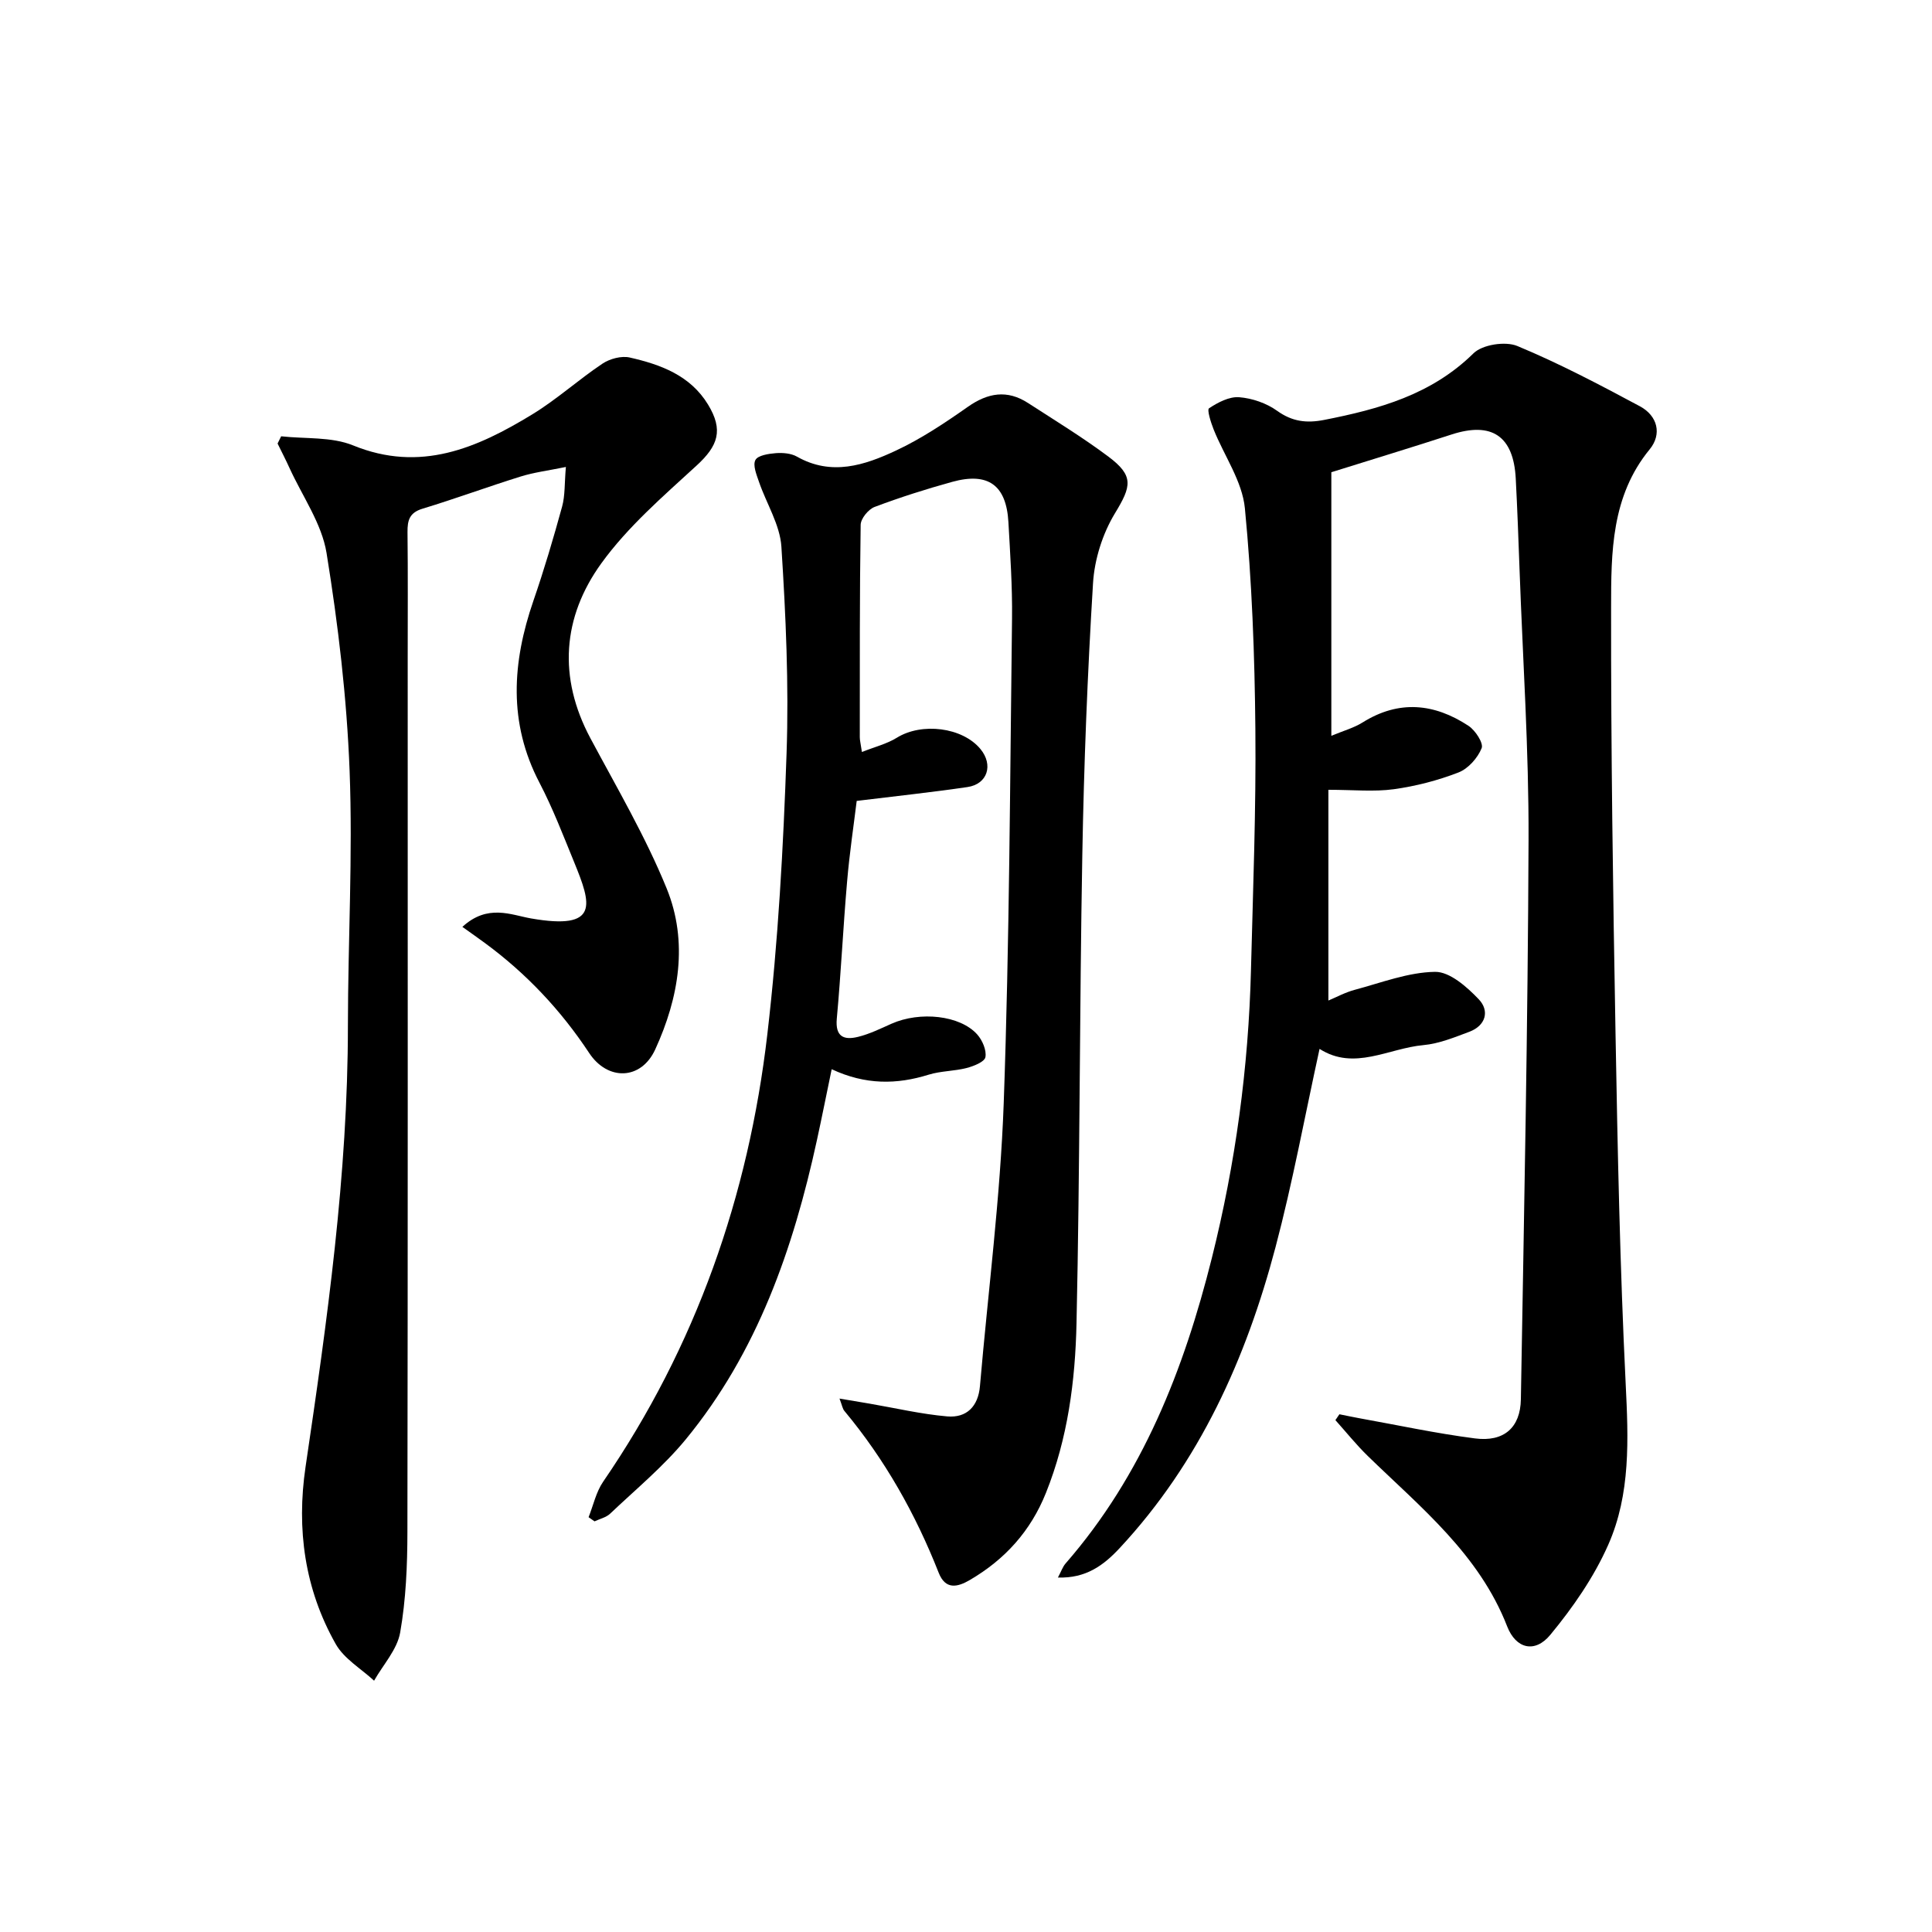
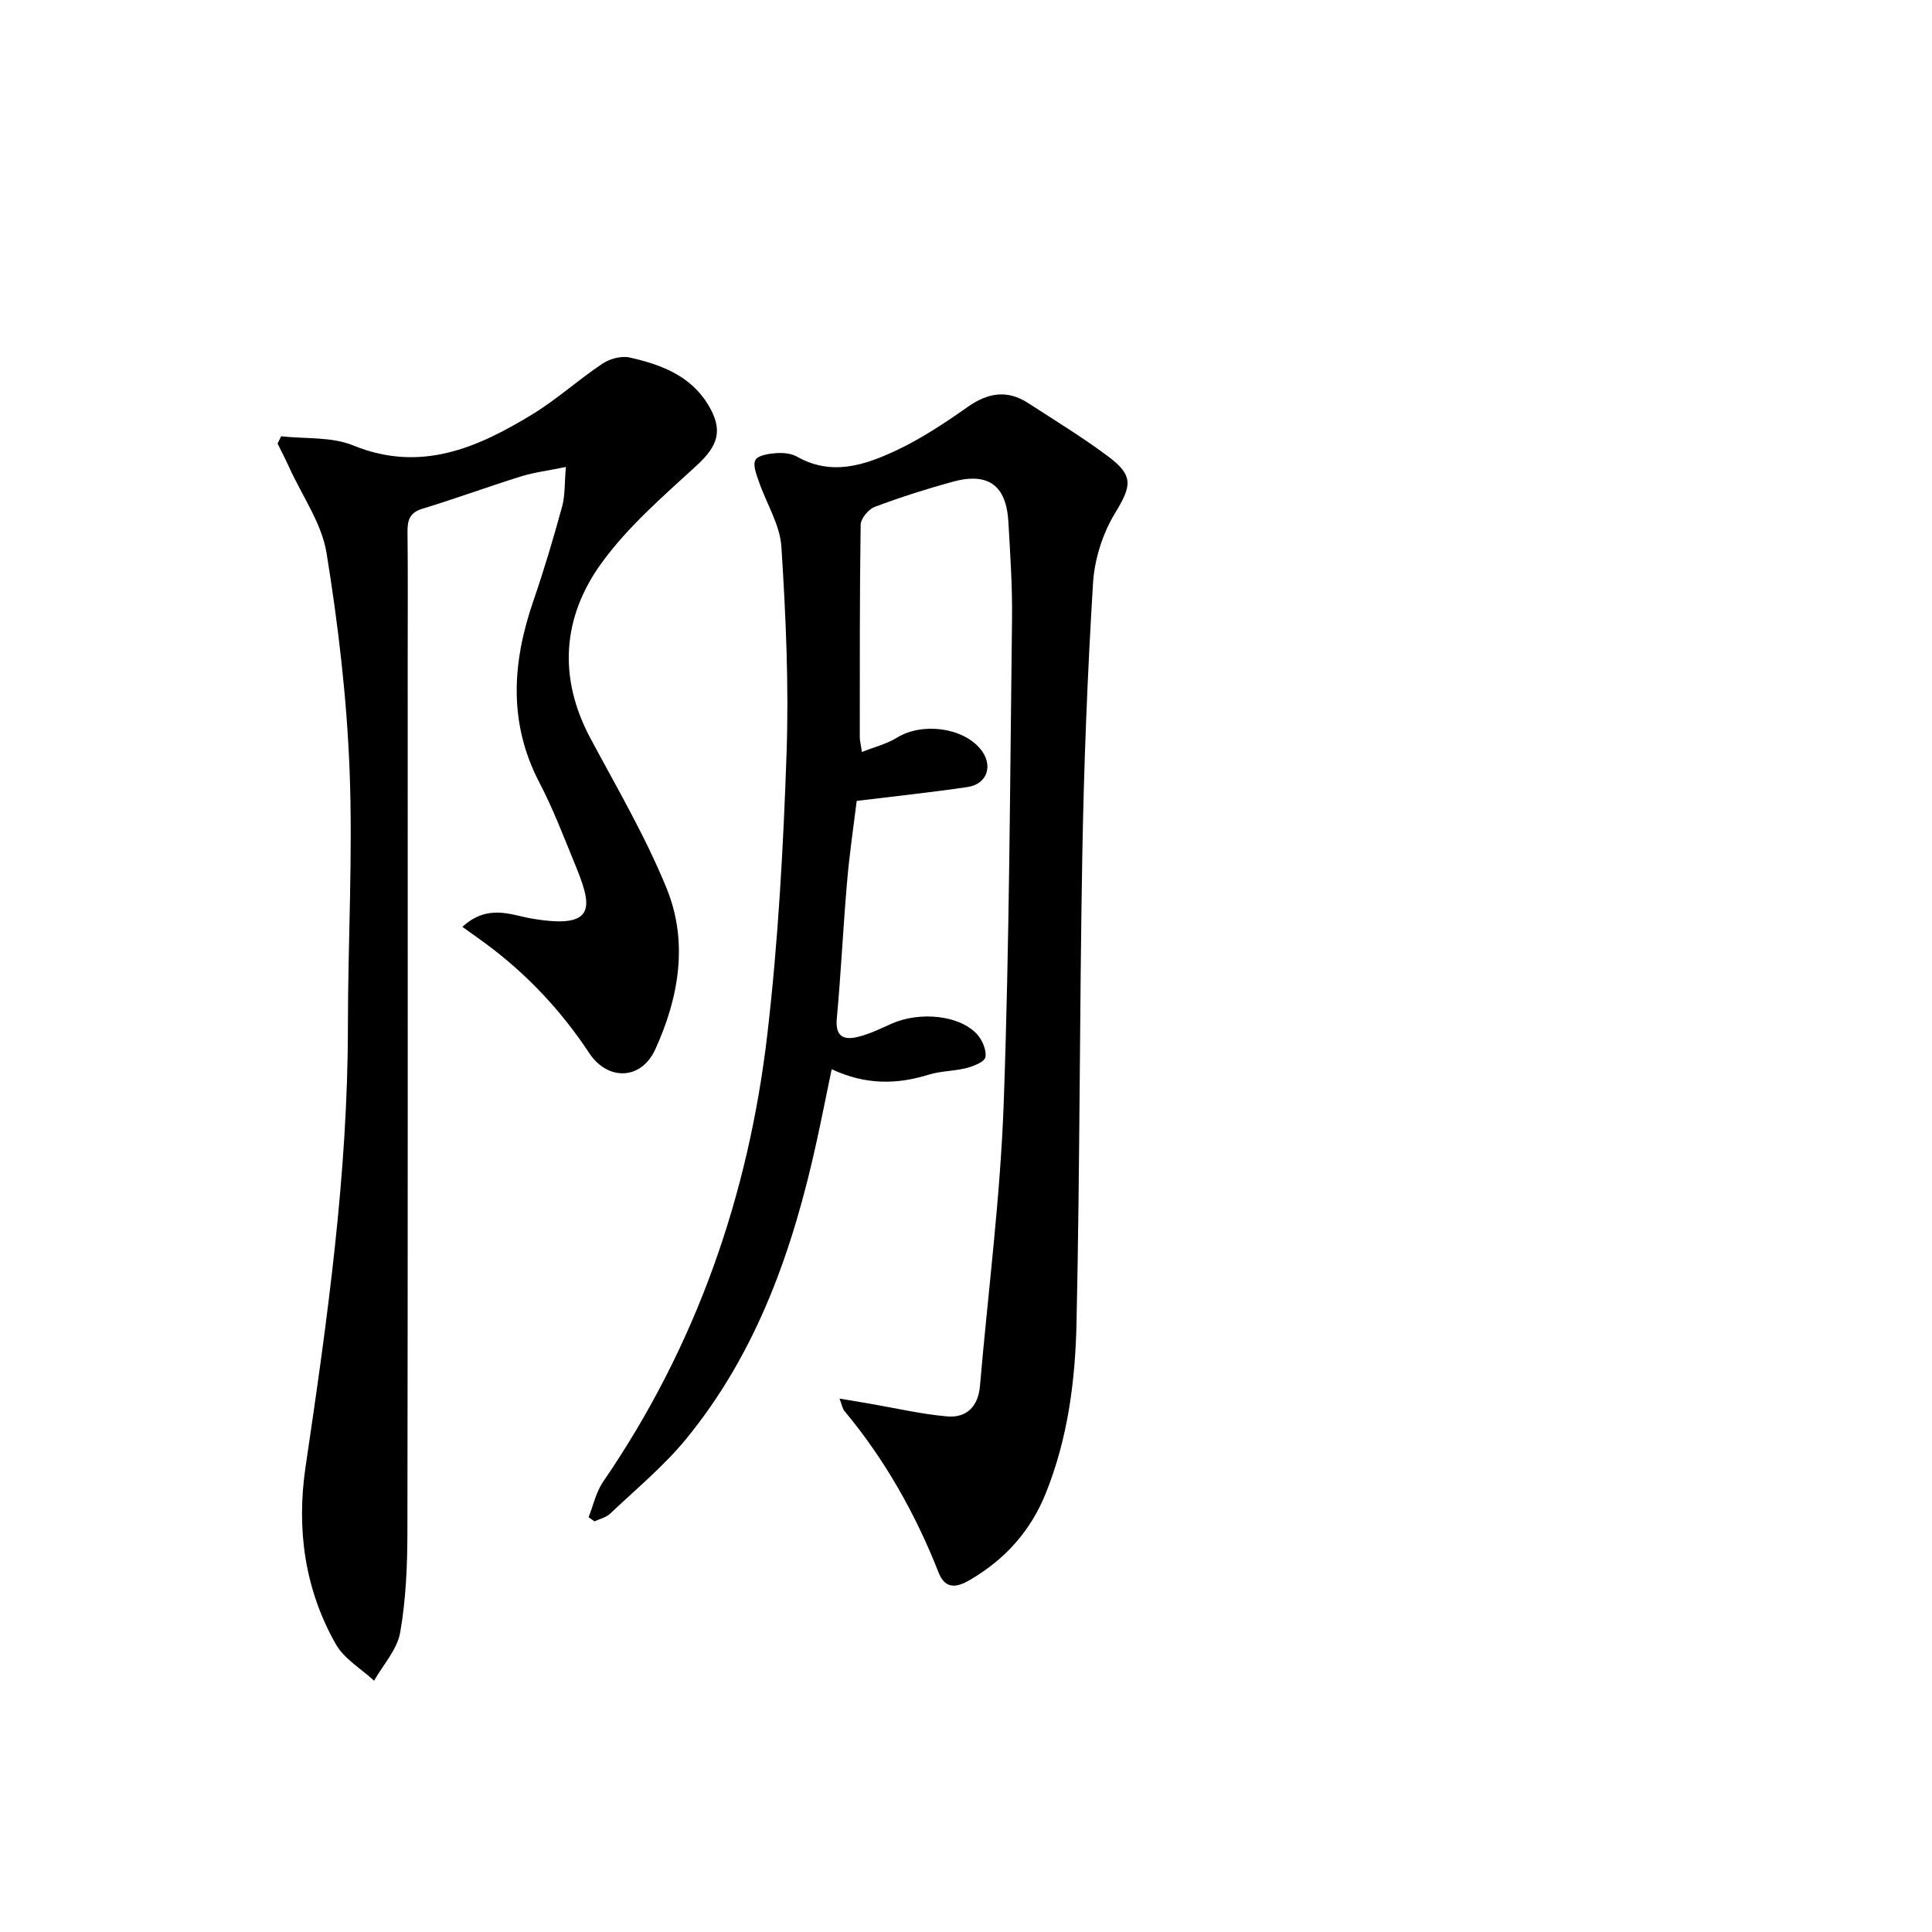
<svg xmlns="http://www.w3.org/2000/svg" enable-background="new 0 0 400 400" viewBox="0 0 400 400">
-   <path d="m277.31 292.81c1.37.27 2.75.57 4.13.82 7.98 1.43 15.92 3.15 23.95 4.18 5.97.77 9.39-2.22 9.49-8.1.66-38.61 1.45-77.22 1.59-115.84.07-18.62-1.19-37.24-1.86-55.86-.23-6.31-.46-12.62-.79-18.93-.46-8.82-4.97-11.83-13.3-9.12-8.18 2.66-16.42 5.16-24.88 7.81v54.57c2.46-1.03 4.64-1.62 6.48-2.77 7.51-4.7 14.84-3.95 21.91.7 1.42.93 3.15 3.59 2.73 4.63-.83 2.04-2.78 4.25-4.8 5.03-4.28 1.66-8.84 2.84-13.39 3.47-4.11.56-8.36.12-13.54.12v43.63c1.6-.67 3.47-1.69 5.46-2.22 5.51-1.47 11.07-3.64 16.63-3.72 3.04-.04 6.61 3.13 9.05 5.69 2.26 2.38 1.47 5.44-1.99 6.73-3.08 1.15-6.26 2.46-9.48 2.75-7.24.65-14.32 5.38-21.5.78-3.06 13.97-5.57 27.65-9.12 41.07-6.1 23.08-15.71 44.48-32.24 62.26-3.38 3.64-7.04 6.31-12.81 6.12.68-1.26.98-2.21 1.58-2.9 15.94-18.29 24.5-40.13 30.29-63.25 4.9-19.56 7.59-39.45 8.1-59.62.42-16.64 1.07-33.28.91-49.92-.14-15.24-.7-30.53-2.17-45.69-.54-5.59-4.29-10.86-6.47-16.32-.57-1.44-1.41-4.07-.95-4.38 1.83-1.21 4.18-2.45 6.23-2.29 2.7.21 5.66 1.23 7.86 2.81 3.13 2.25 6.11 2.6 9.74 1.89 11.37-2.23 22.21-5.22 30.91-13.78 1.84-1.82 6.59-2.55 9.07-1.53 8.7 3.61 17.08 8.03 25.4 12.49 3.65 1.96 4.61 5.76 2.01 8.92-7.96 9.71-7.97 21.34-7.98 32.71-.04 29.47.39 58.94.92 88.41.43 24.12.92 48.26 2.1 72.35.56 11.43 1.05 22.79-3.61 33.32-2.96 6.7-7.31 12.98-12 18.65-3.19 3.86-7.12 2.89-8.93-1.76-5.81-14.93-17.85-24.58-28.8-35.22-2.41-2.34-4.52-4.98-6.76-7.48.26-.39.54-.8.83-1.21z" />
  <path d="m173.81 289.56c2.48.42 4.33.72 6.18 1.04 5.37.92 10.71 2.18 16.11 2.65 4.03.35 6.43-2.06 6.79-6.29 1.68-19.53 4.22-39.03 4.92-58.6 1.19-33.42 1.3-66.88 1.72-100.33.08-6.64-.38-13.29-.75-19.93-.43-7.65-4.18-10.39-11.62-8.34-5.43 1.5-10.82 3.21-16.09 5.2-1.29.49-2.86 2.41-2.88 3.7-.22 14.65-.17 29.31-.18 43.97 0 .64.18 1.29.44 3.06 2.67-1.06 5.16-1.67 7.23-2.95 5.15-3.2 13.58-2.19 17.32 2.35 2.7 3.28 1.46 7.25-2.69 7.86-7.34 1.08-14.72 1.86-22.94 2.87-.61 4.99-1.49 10.84-1.99 16.73-.82 9.44-1.26 18.91-2.13 28.35-.35 3.8 1.52 4.48 4.4 3.77 2.39-.59 4.66-1.71 6.93-2.72 5.91-2.62 14.18-1.76 17.74 2.22 1.07 1.2 1.96 3.26 1.7 4.7-.18.98-2.43 1.87-3.9 2.25-2.56.66-5.33.6-7.85 1.38-6.62 2.06-13.08 2.14-20.08-1.13-1.07 5.14-2.02 9.94-3.06 14.71-4.9 22.48-12.34 43.91-27.17 61.95-4.62 5.61-10.34 10.33-15.64 15.36-.83.79-2.14 1.07-3.23 1.59-.41-.29-.82-.57-1.23-.86.98-2.46 1.55-5.21 3.01-7.34 19.22-28.01 30.1-59.17 34-92.65 2.25-19.28 3.31-38.74 3.98-58.15.49-14.24-.16-28.55-1.07-42.78-.29-4.55-3.09-8.92-4.63-13.41-.51-1.49-1.33-3.46-.75-4.55.51-.97 2.73-1.3 4.23-1.42 1.44-.11 3.15.03 4.37.72 7.15 4.06 14.01 1.79 20.51-1.26 5.23-2.45 10.13-5.72 14.87-9.05 4.16-2.92 8.15-3.58 12.45-.8 5.58 3.61 11.27 7.09 16.59 11.06 5.41 4.03 4.83 6.17 1.42 11.78-2.56 4.22-4.24 9.53-4.54 14.46-1.15 18.76-1.89 37.55-2.22 56.34-.58 32.3-.49 64.62-1.2 96.91-.26 11.92-1.8 23.82-6.33 35.11-3.17 7.92-8.49 13.78-15.75 18.03-2.61 1.53-5.07 2.04-6.46-1.51-4.79-12.16-11.12-23.41-19.5-33.47-.4-.45-.48-1.15-1.03-2.58z" />
  <path d="m58.21 90.33c4.99.56 10.41.06 14.88 1.88 13.95 5.7 25.68.55 37.11-6.42 5.09-3.1 9.57-7.19 14.55-10.51 1.52-1.01 3.91-1.65 5.63-1.26 6.39 1.45 12.52 3.69 16.2 9.72 3.24 5.31 2.1 8.56-2.36 12.65-6.94 6.37-14.26 12.68-19.72 20.24-8.05 11.14-9 23.61-2.26 36.22 5.48 10.25 11.41 20.36 15.78 31.08 4.53 11.11 2.54 22.65-2.36 33.34-2.94 6.41-9.87 6.52-13.68.74-5.85-8.85-12.99-16.44-21.52-22.72-1.47-1.08-2.96-2.13-4.73-3.39 5.23-4.81 10.09-2.47 14.21-1.75 14.24 2.48 12.51-2.9 8.93-11.65-2.27-5.54-4.42-11.16-7.18-16.45-6.49-12.42-5.65-24.9-1.26-37.65 2.22-6.43 4.15-12.96 5.95-19.52.63-2.3.48-4.82.78-8.2-3.71.76-6.62 1.12-9.37 1.98-6.81 2.12-13.52 4.6-20.34 6.67-2.68.82-3.1 2.4-3.08 4.82.1 8.67.04 17.33.04 26 0 60.33.04 120.67-.06 181-.01 6.96-.3 14.02-1.5 20.85-.62 3.53-3.53 6.66-5.4 9.97-2.69-2.49-6.2-4.52-7.93-7.57-6.45-11.38-8.16-23.82-6.26-36.69 4.48-30.28 8.76-60.56 8.77-91.27.01-17.64 1.03-35.31.35-52.92-.58-15.06-2.36-30.14-4.77-45.02-.99-6.11-5-11.74-7.66-17.58-.78-1.72-1.65-3.39-2.48-5.09.25-.49.5-.99.74-1.5z" />
</svg>